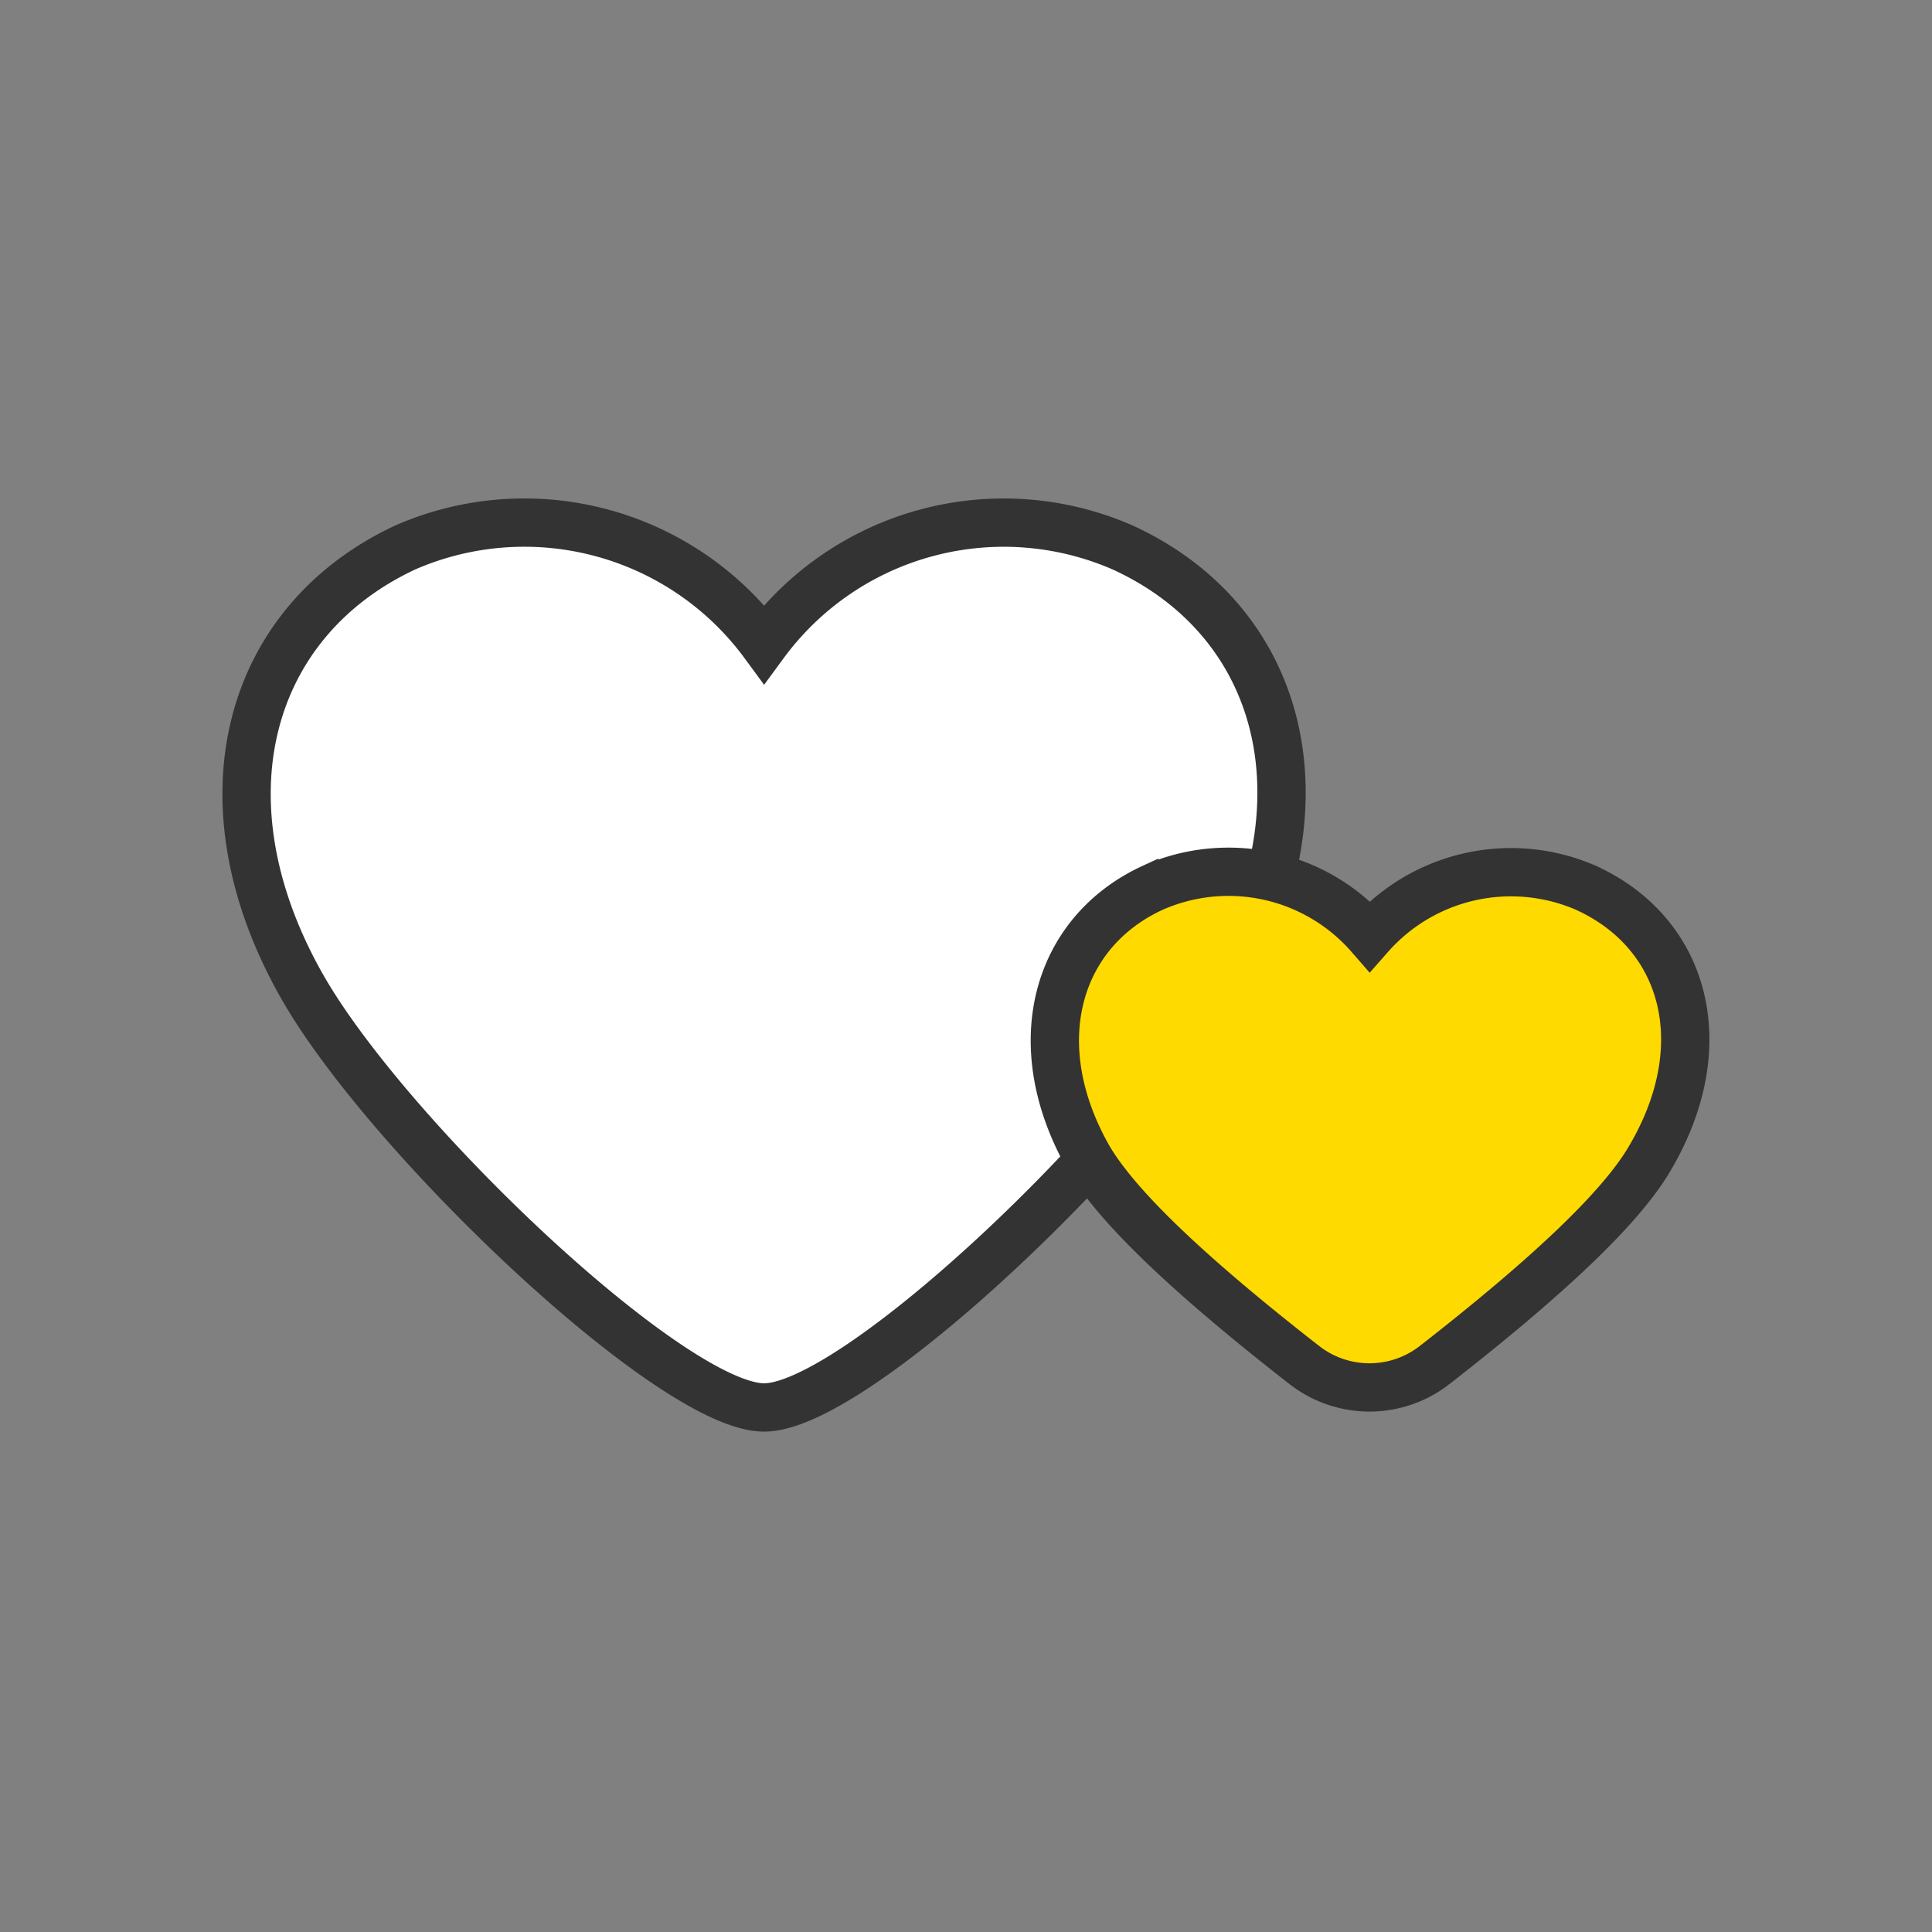
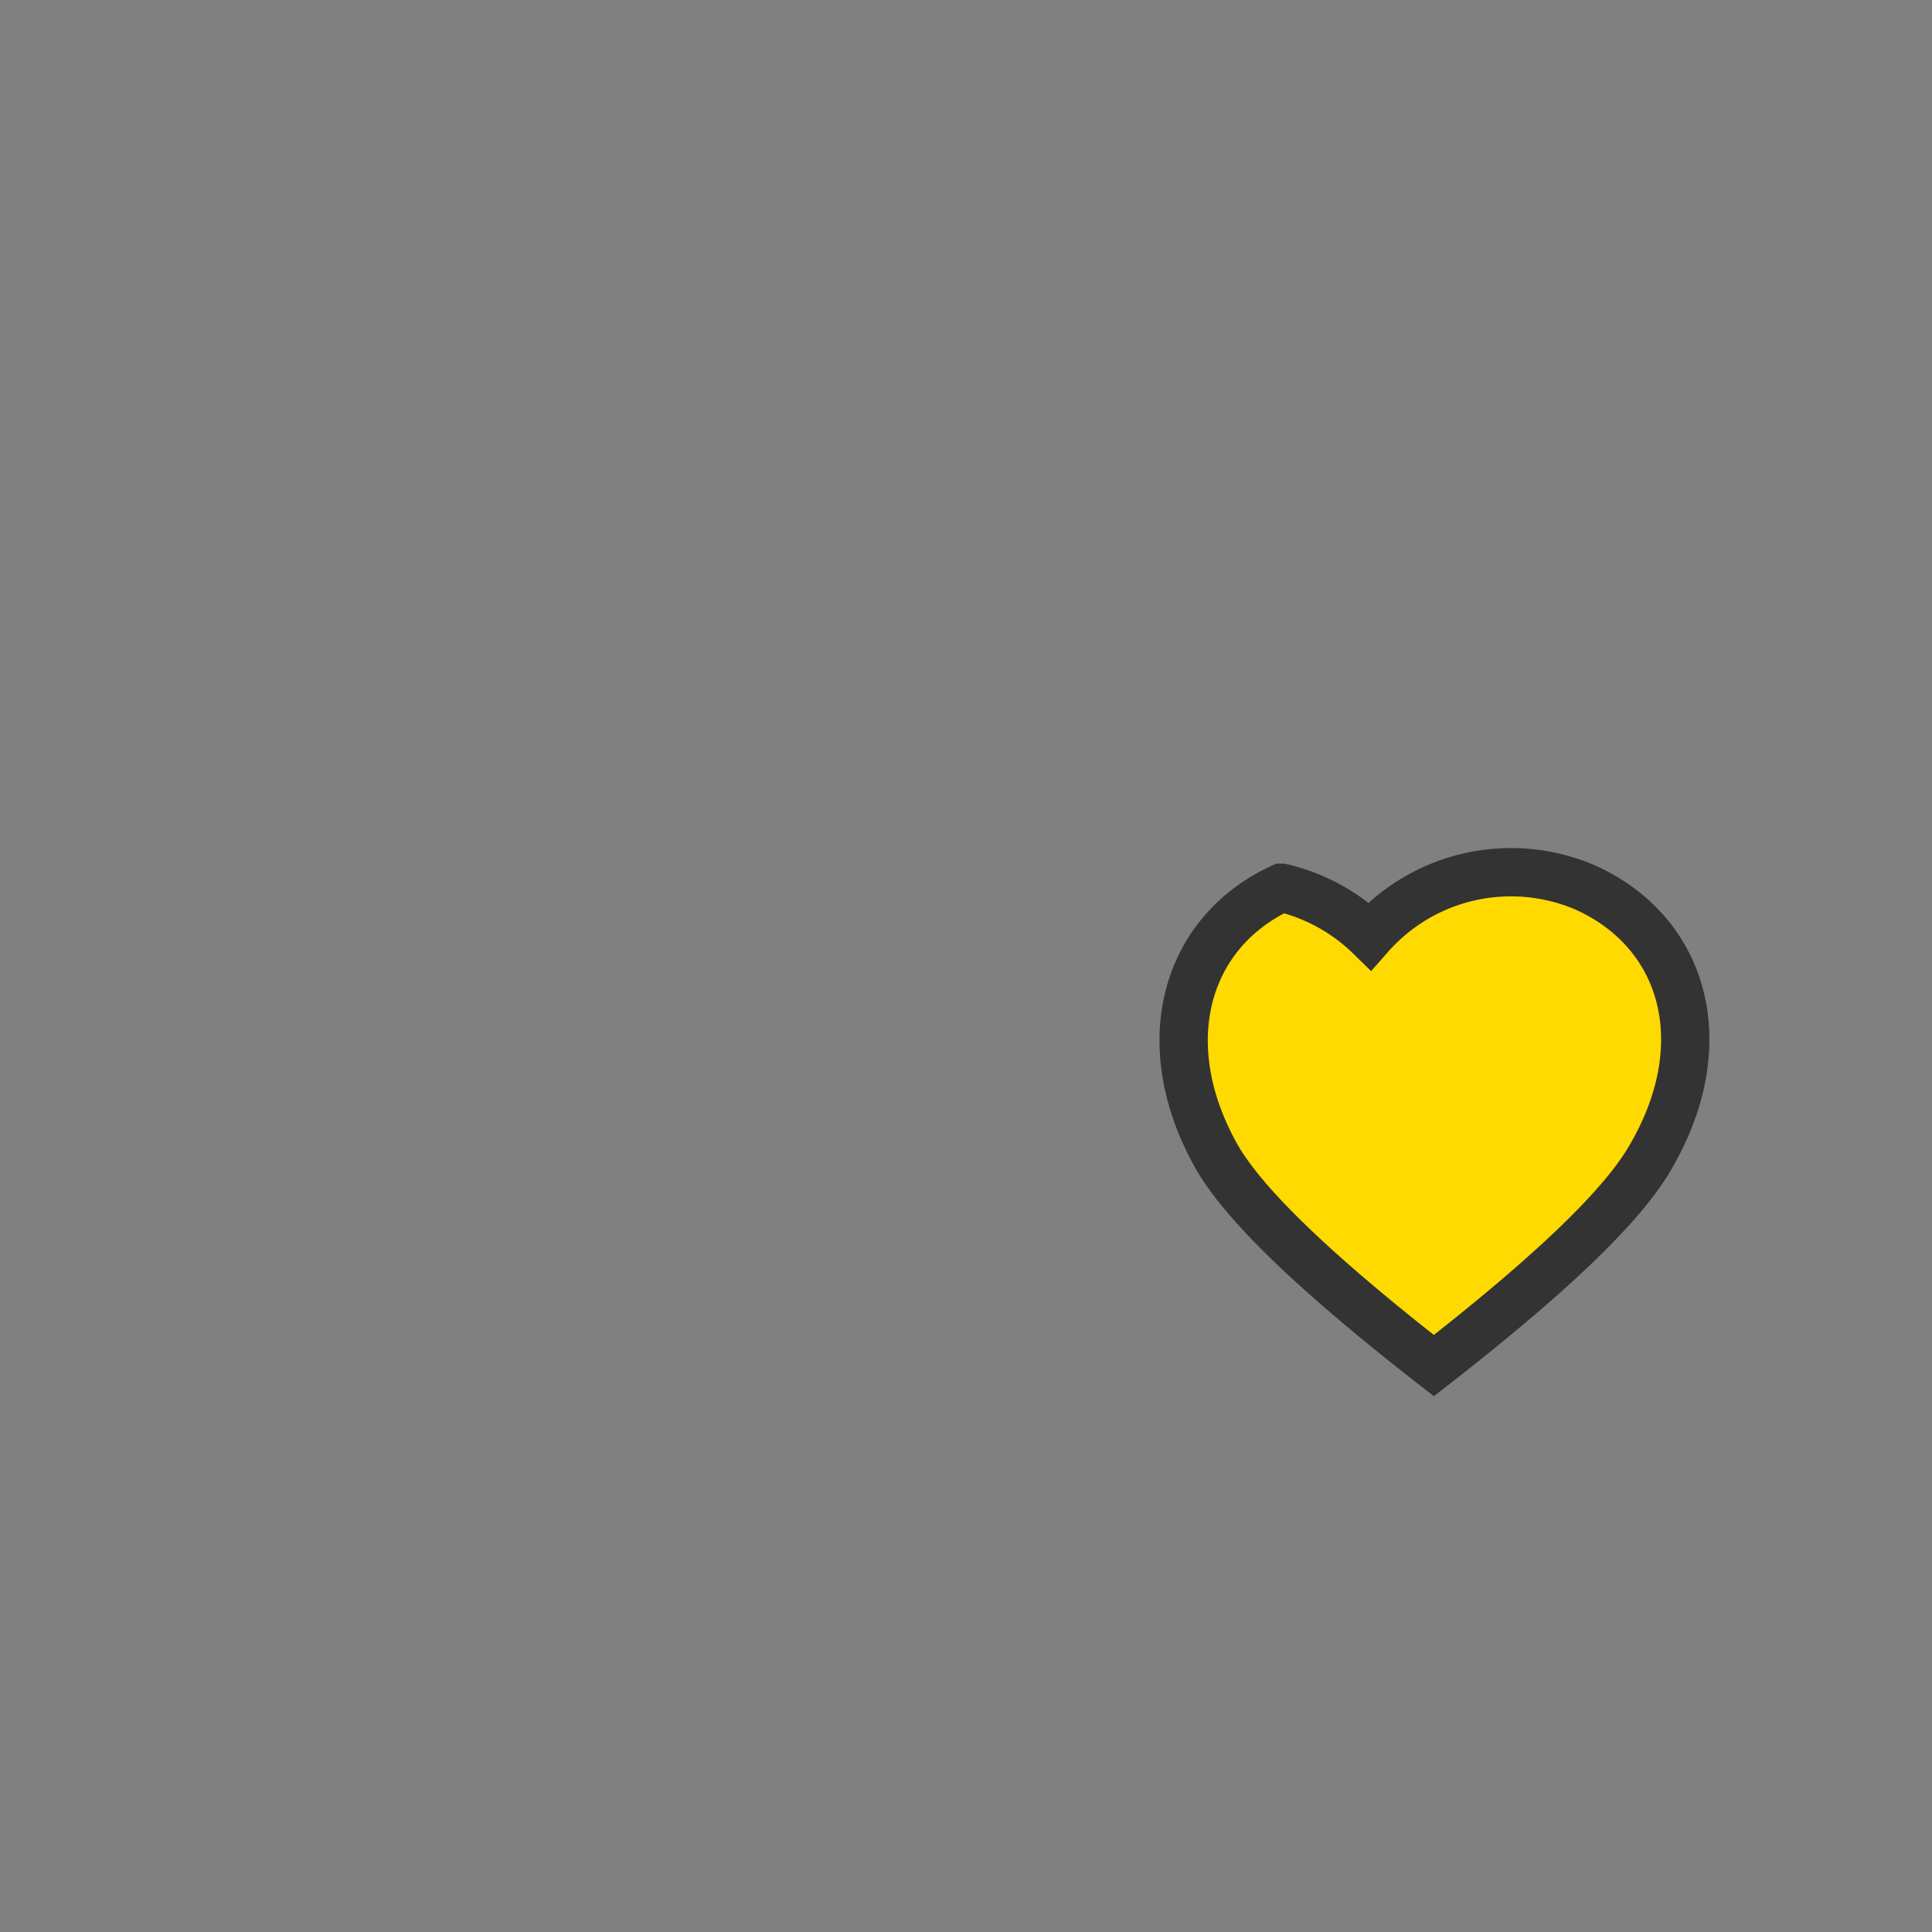
<svg xmlns="http://www.w3.org/2000/svg" id="Ebene_1" data-name="Ebene 1" viewBox="0 0 60 60">
  <rect x="0" y="0" width="60" height="60" fill="#808080" stroke="none" />
  <defs>
    <style>.cls-1{fill:#fff;}.cls-1,.cls-2{stroke:#333;stroke-width:1.5px;fill-rule:evenodd;}.cls-2{fill:#ffda00;}</style>
  </defs>
  <title>Icon_</title>
  <g id="Icons_Dating" data-name="Icons/Dating">
    <g id="Group">
-       <path id="Fill-1-Copy" class="cls-1" d="M23.73,20A9.23,9.23,0,0,1,34.86,17c4.94,2.26,6.49,7.85,3.2,13.61-2.66,4.68-11.48,13.1-14.33,13.1S12.06,35.33,9.39,30.65C6.11,24.89,7.66,19.3,12.59,17A9.24,9.24,0,0,1,23.73,20Z" />
-       <path id="Fill-1-Copy-2" class="cls-2" d="M42.54,29.07a5.84,5.84,0,0,1,6.71-1.5c3.08,1.4,4.06,4.87,2,8.38-.87,1.51-3.1,3.64-6.72,6.46a3.29,3.29,0,0,1-4,0c-3.62-2.82-5.85-4.95-6.73-6.46-2-3.52-1-7,2-8.38A5.82,5.82,0,0,1,42.54,29.07Z" />
+       <path id="Fill-1-Copy-2" class="cls-2" d="M42.54,29.07a5.84,5.84,0,0,1,6.71-1.5c3.08,1.4,4.06,4.87,2,8.38-.87,1.51-3.1,3.64-6.72,6.46c-3.62-2.82-5.85-4.95-6.73-6.46-2-3.52-1-7,2-8.38A5.82,5.82,0,0,1,42.54,29.07Z" />
    </g>
  </g>
</svg>